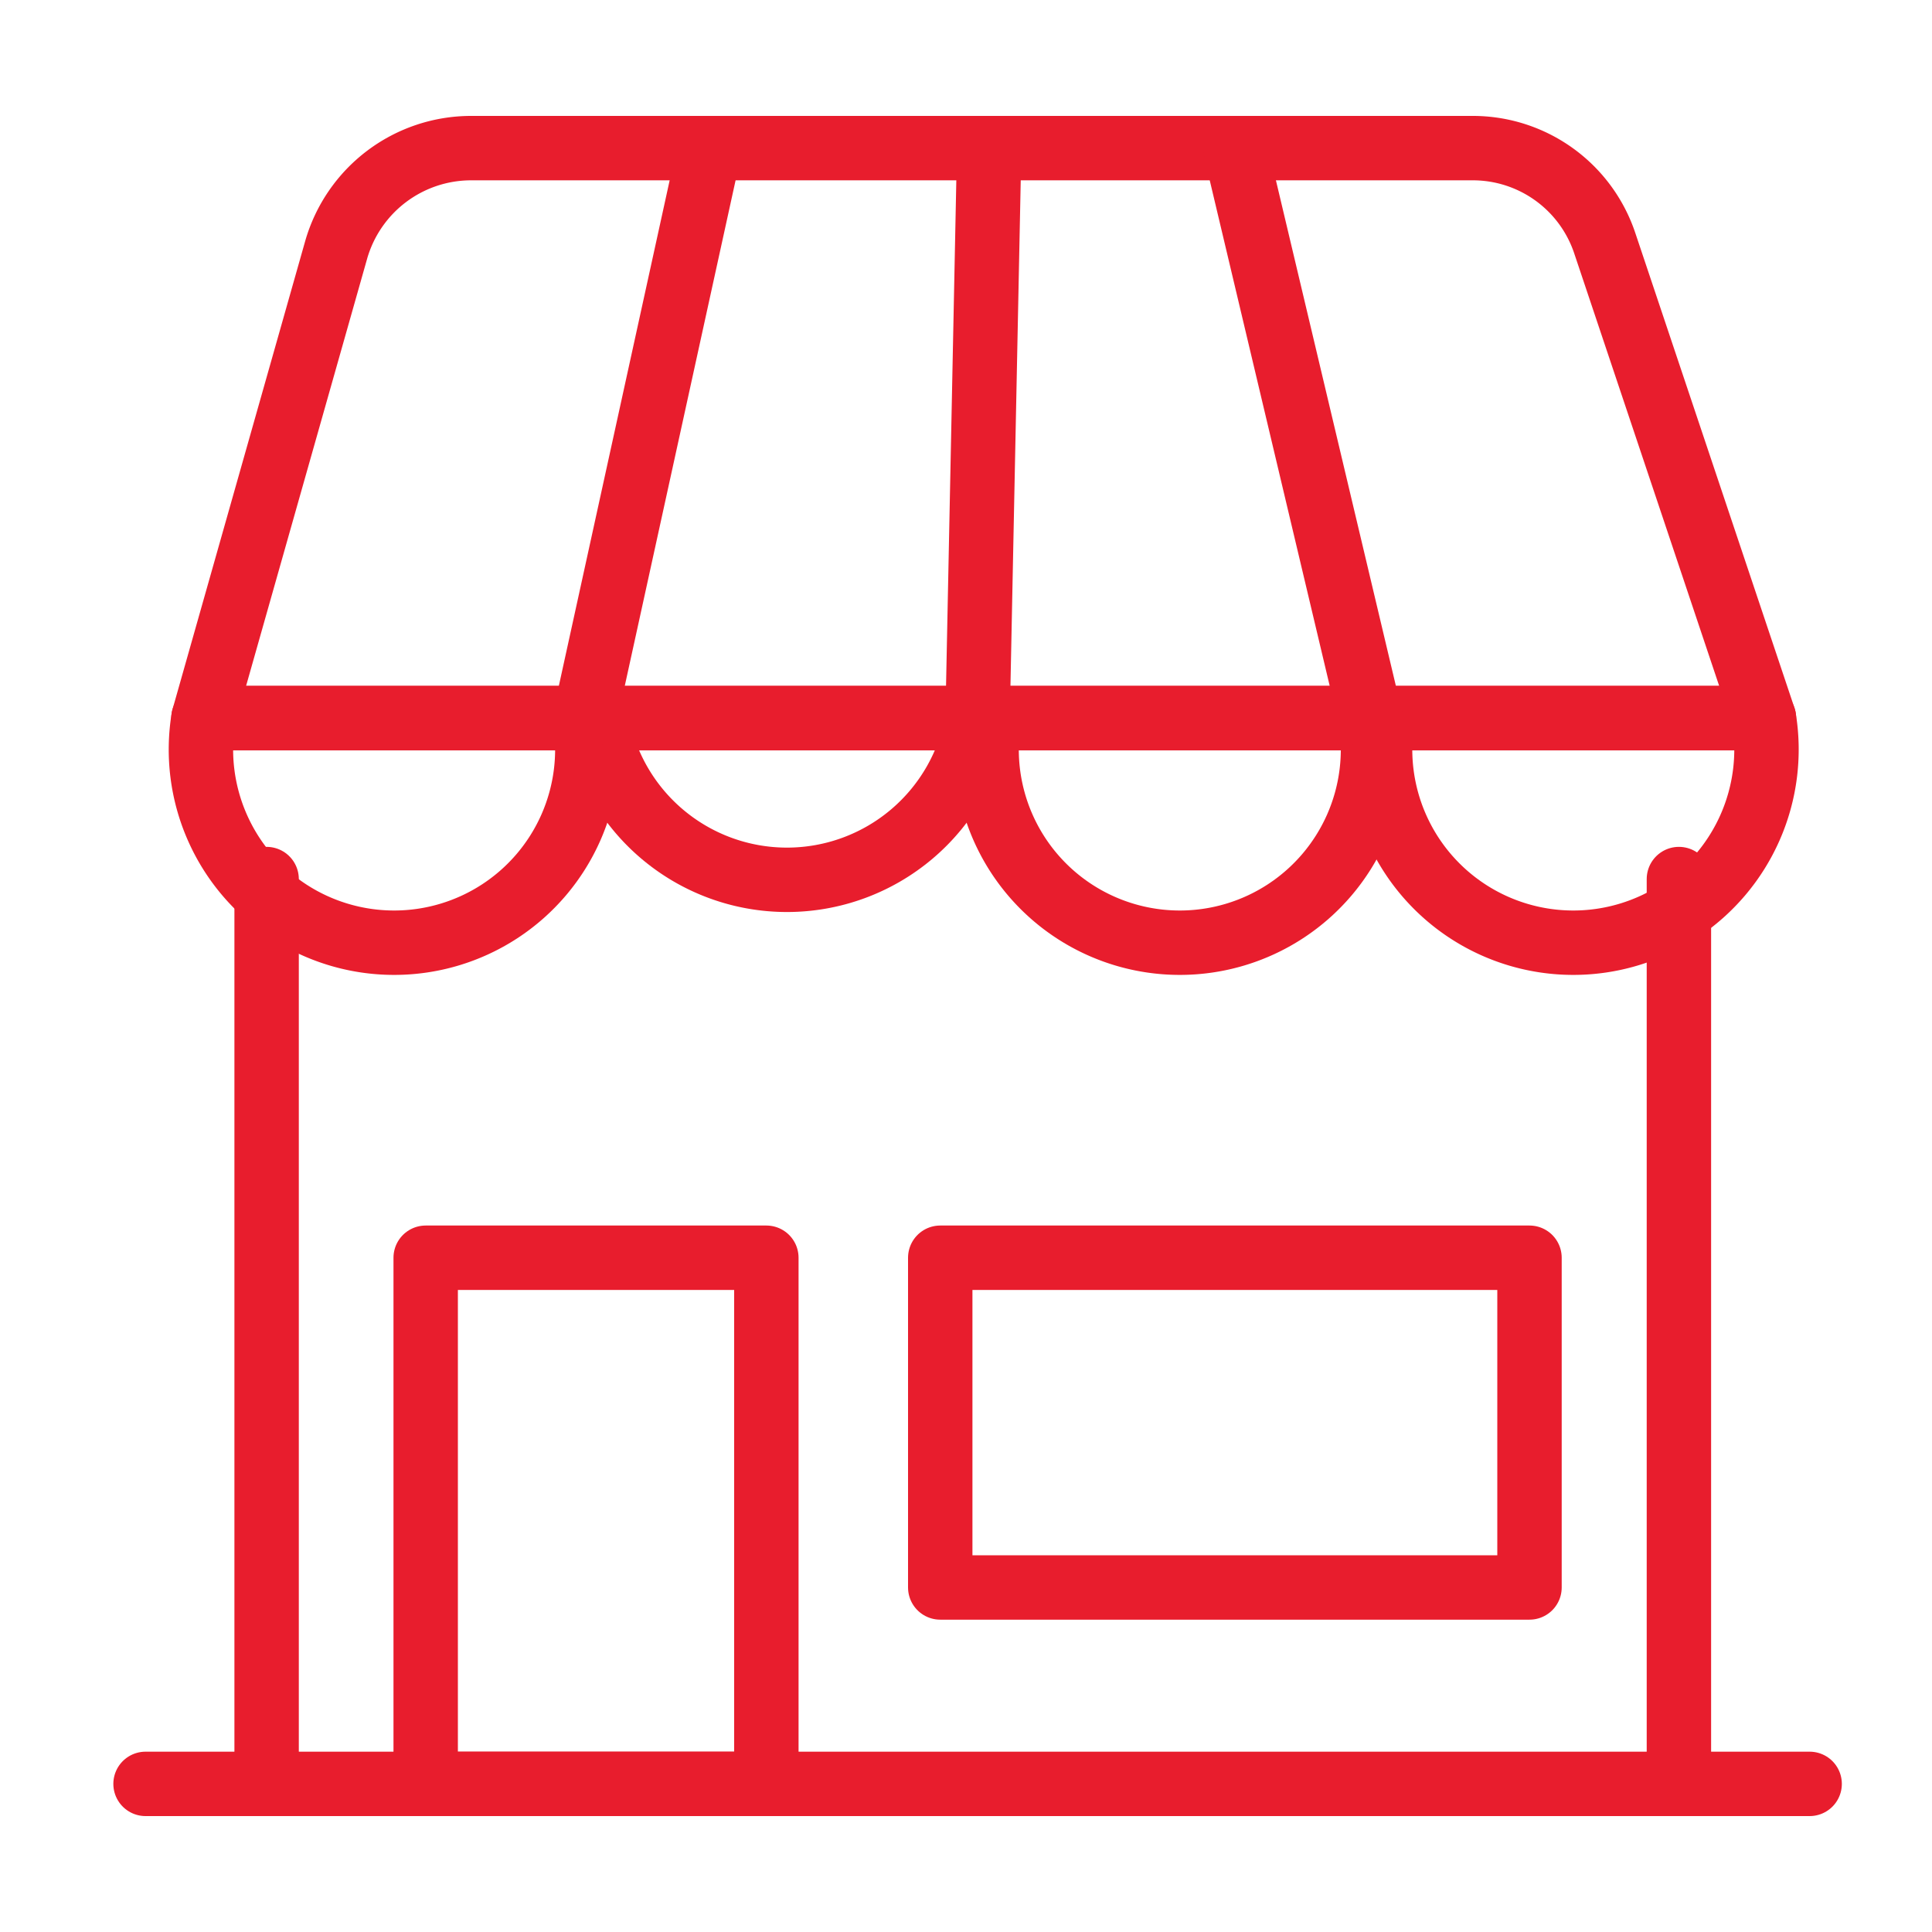
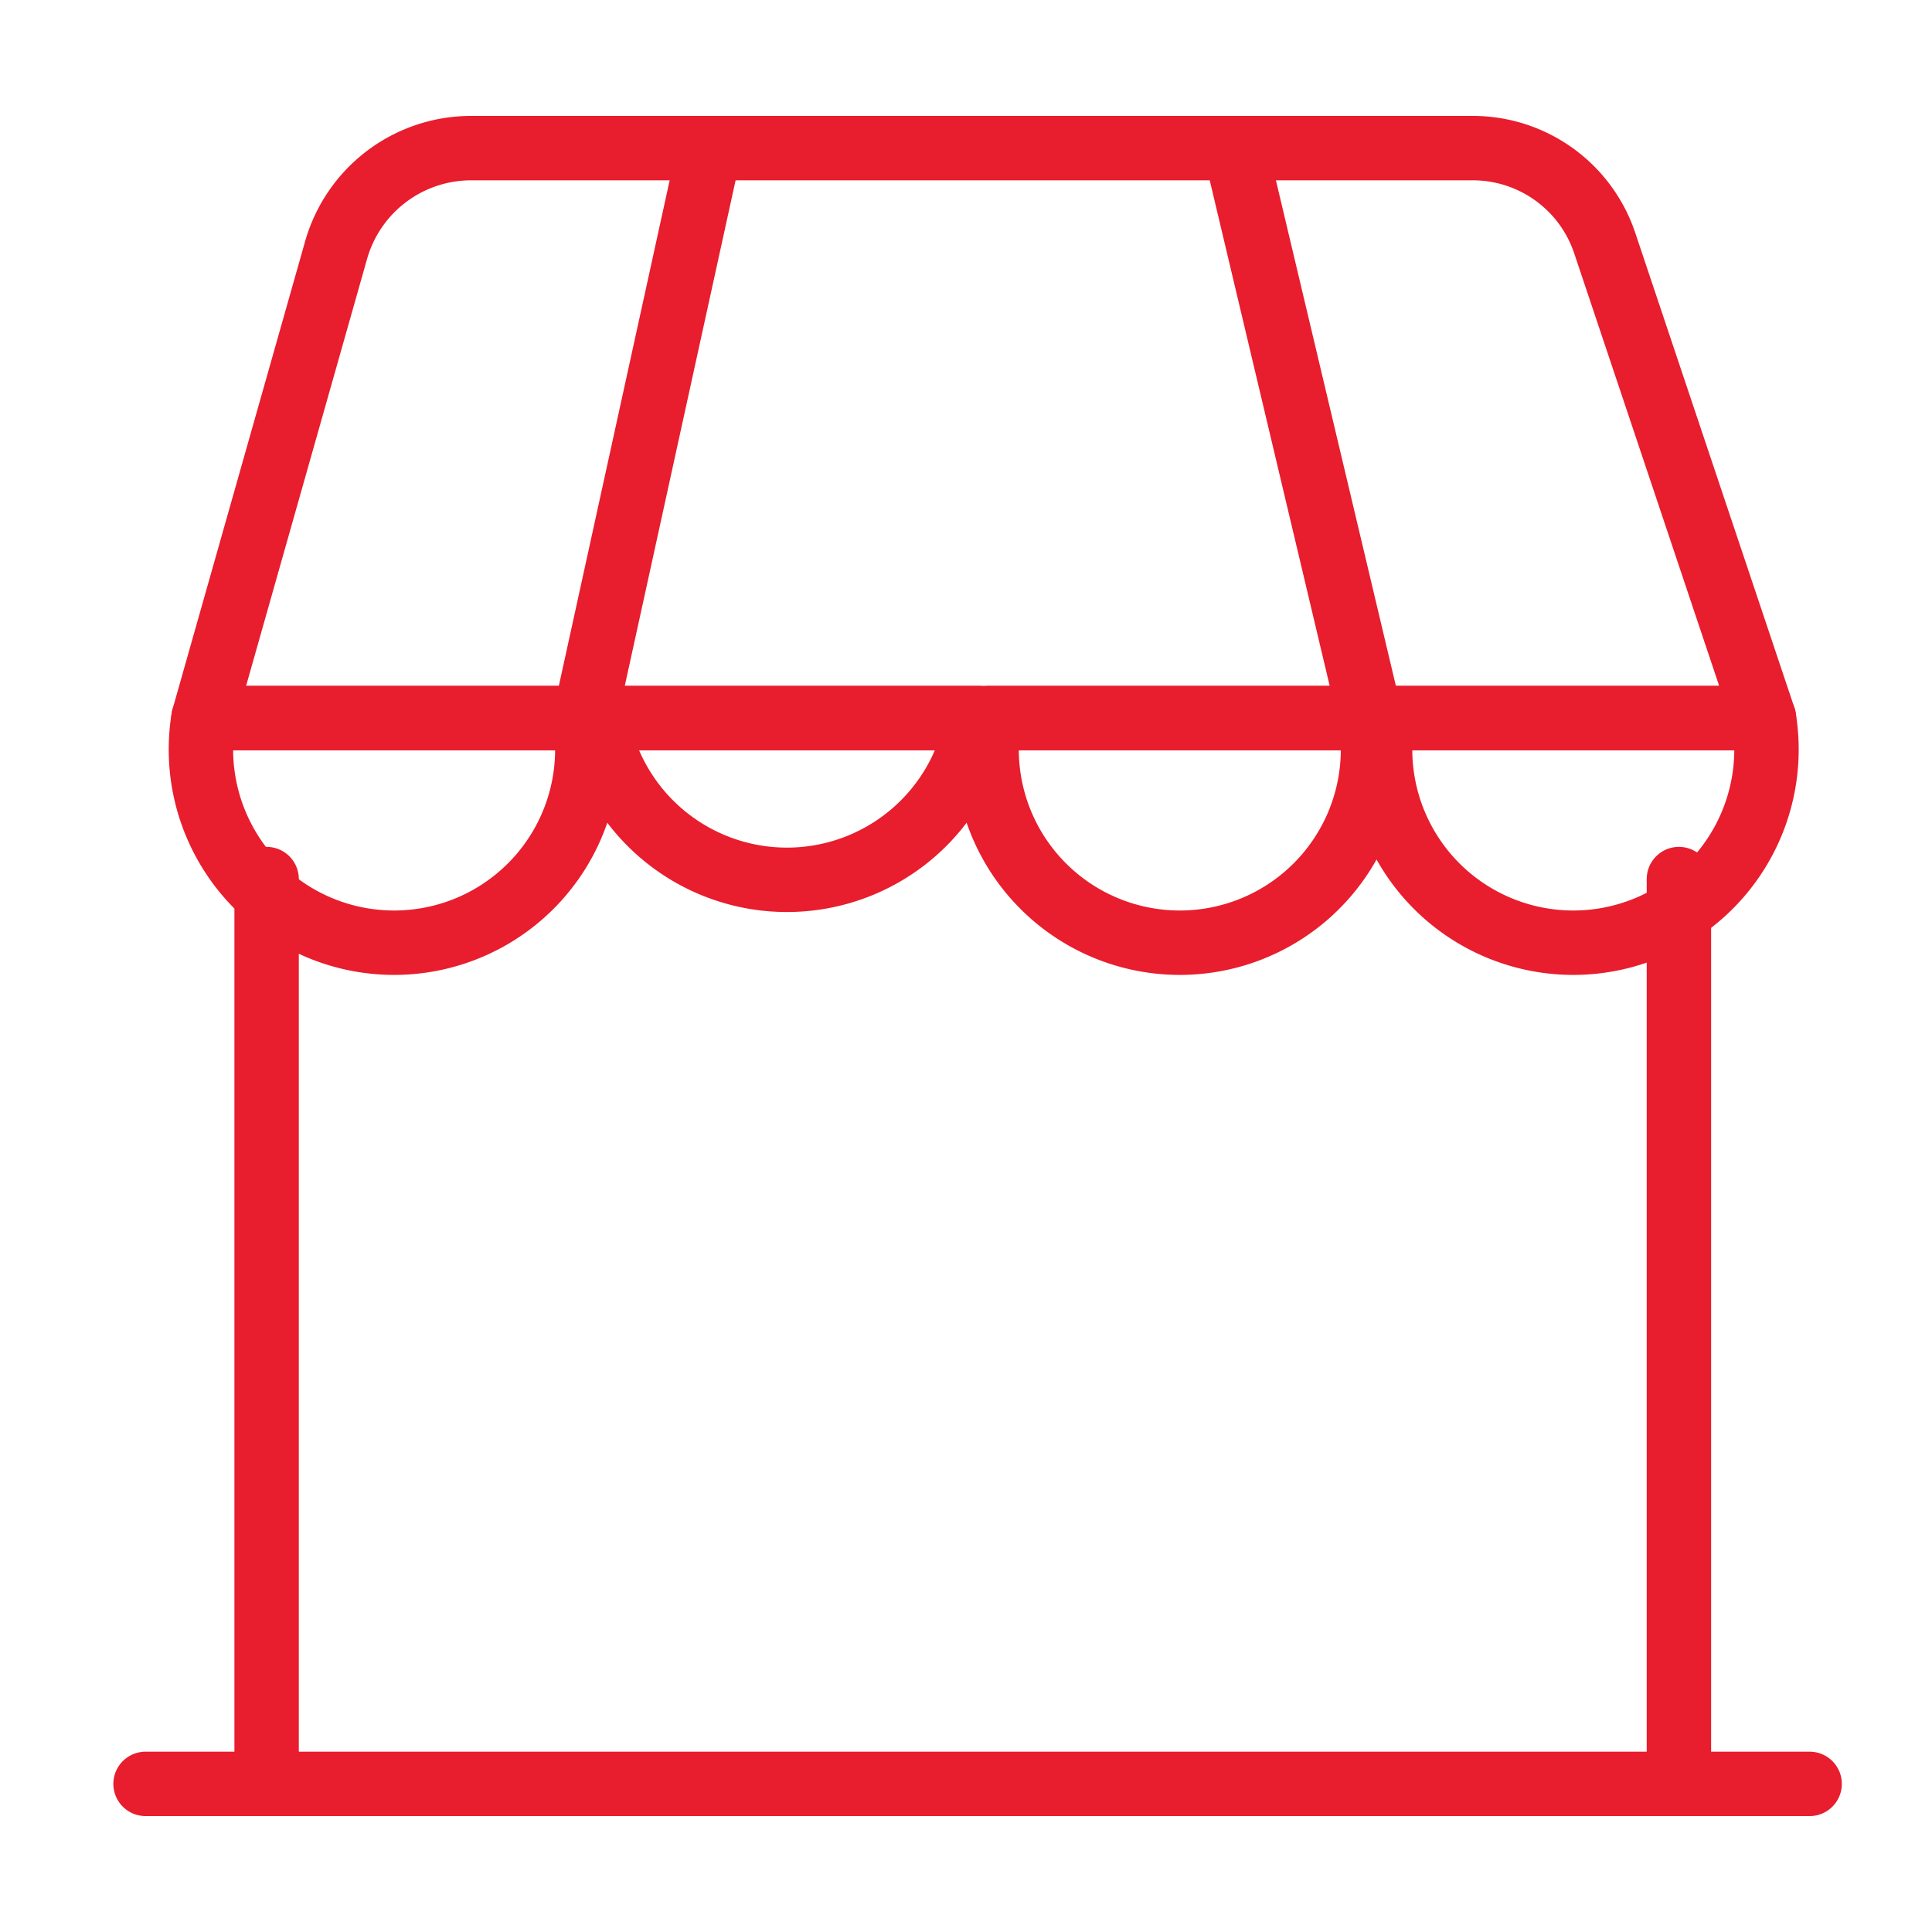
<svg xmlns="http://www.w3.org/2000/svg" id="Layer_1" data-name="Layer 1" viewBox="0 0 30 30">
  <defs>
    <style>.cls-1,.cls-3{fill:none;}.cls-2{clip-path:url(#clip-path);}.cls-3{stroke:#e81d2d;stroke-linecap:round;stroke-linejoin:round;}</style>
    <clipPath id="clip-path">
      <rect class="cls-1" width="30" height="30" />
    </clipPath>
  </defs>
  <g class="cls-2">
    <line class="cls-3" x1="2.26" y1="27.7" x2="28.1" y2="27.7" />
-     <rect class="cls-3" x="6.61" y="19.53" width="5.29" height="8.17" />
-     <rect class="cls-3" x="14.6" y="19.53" width="9.15" height="5.12" />
    <line class="cls-3" x1="4.14" y1="27.7" x2="4.14" y2="13.65" />
    <line class="cls-3" x1="26.07" y1="27.7" x2="26.07" y2="13.65" />
    <path class="cls-3" d="M9.08,11.15v0a3,3,0,1,1-5.92,0v0Z" />
    <path class="cls-3" d="M15.18,11.15v0a3,3,0,0,1-5.92,0v0Z" />
    <path class="cls-3" d="M21.28,11.15v0a3,3,0,1,1-5.92,0v0Z" />
    <path class="cls-3" d="M27.39,11.15v0a3,3,0,1,1-5.92,0v0Z" />
    <path class="cls-3" d="M27.39,11.15H3.16L5.22,3.88A2.18,2.18,0,0,1,7.31,2.3H22.87a2.16,2.16,0,0,1,2.05,1.48Z" />
    <line class="cls-3" x1="9.08" y1="11.15" x2="11.02" y2="2.3" />
-     <line class="cls-3" x1="15.18" y1="11.15" x2="15.36" y2="2.3" />
    <line class="cls-3" x1="21.28" y1="11.15" x2="19.18" y2="2.3" />
  </g>
</svg>